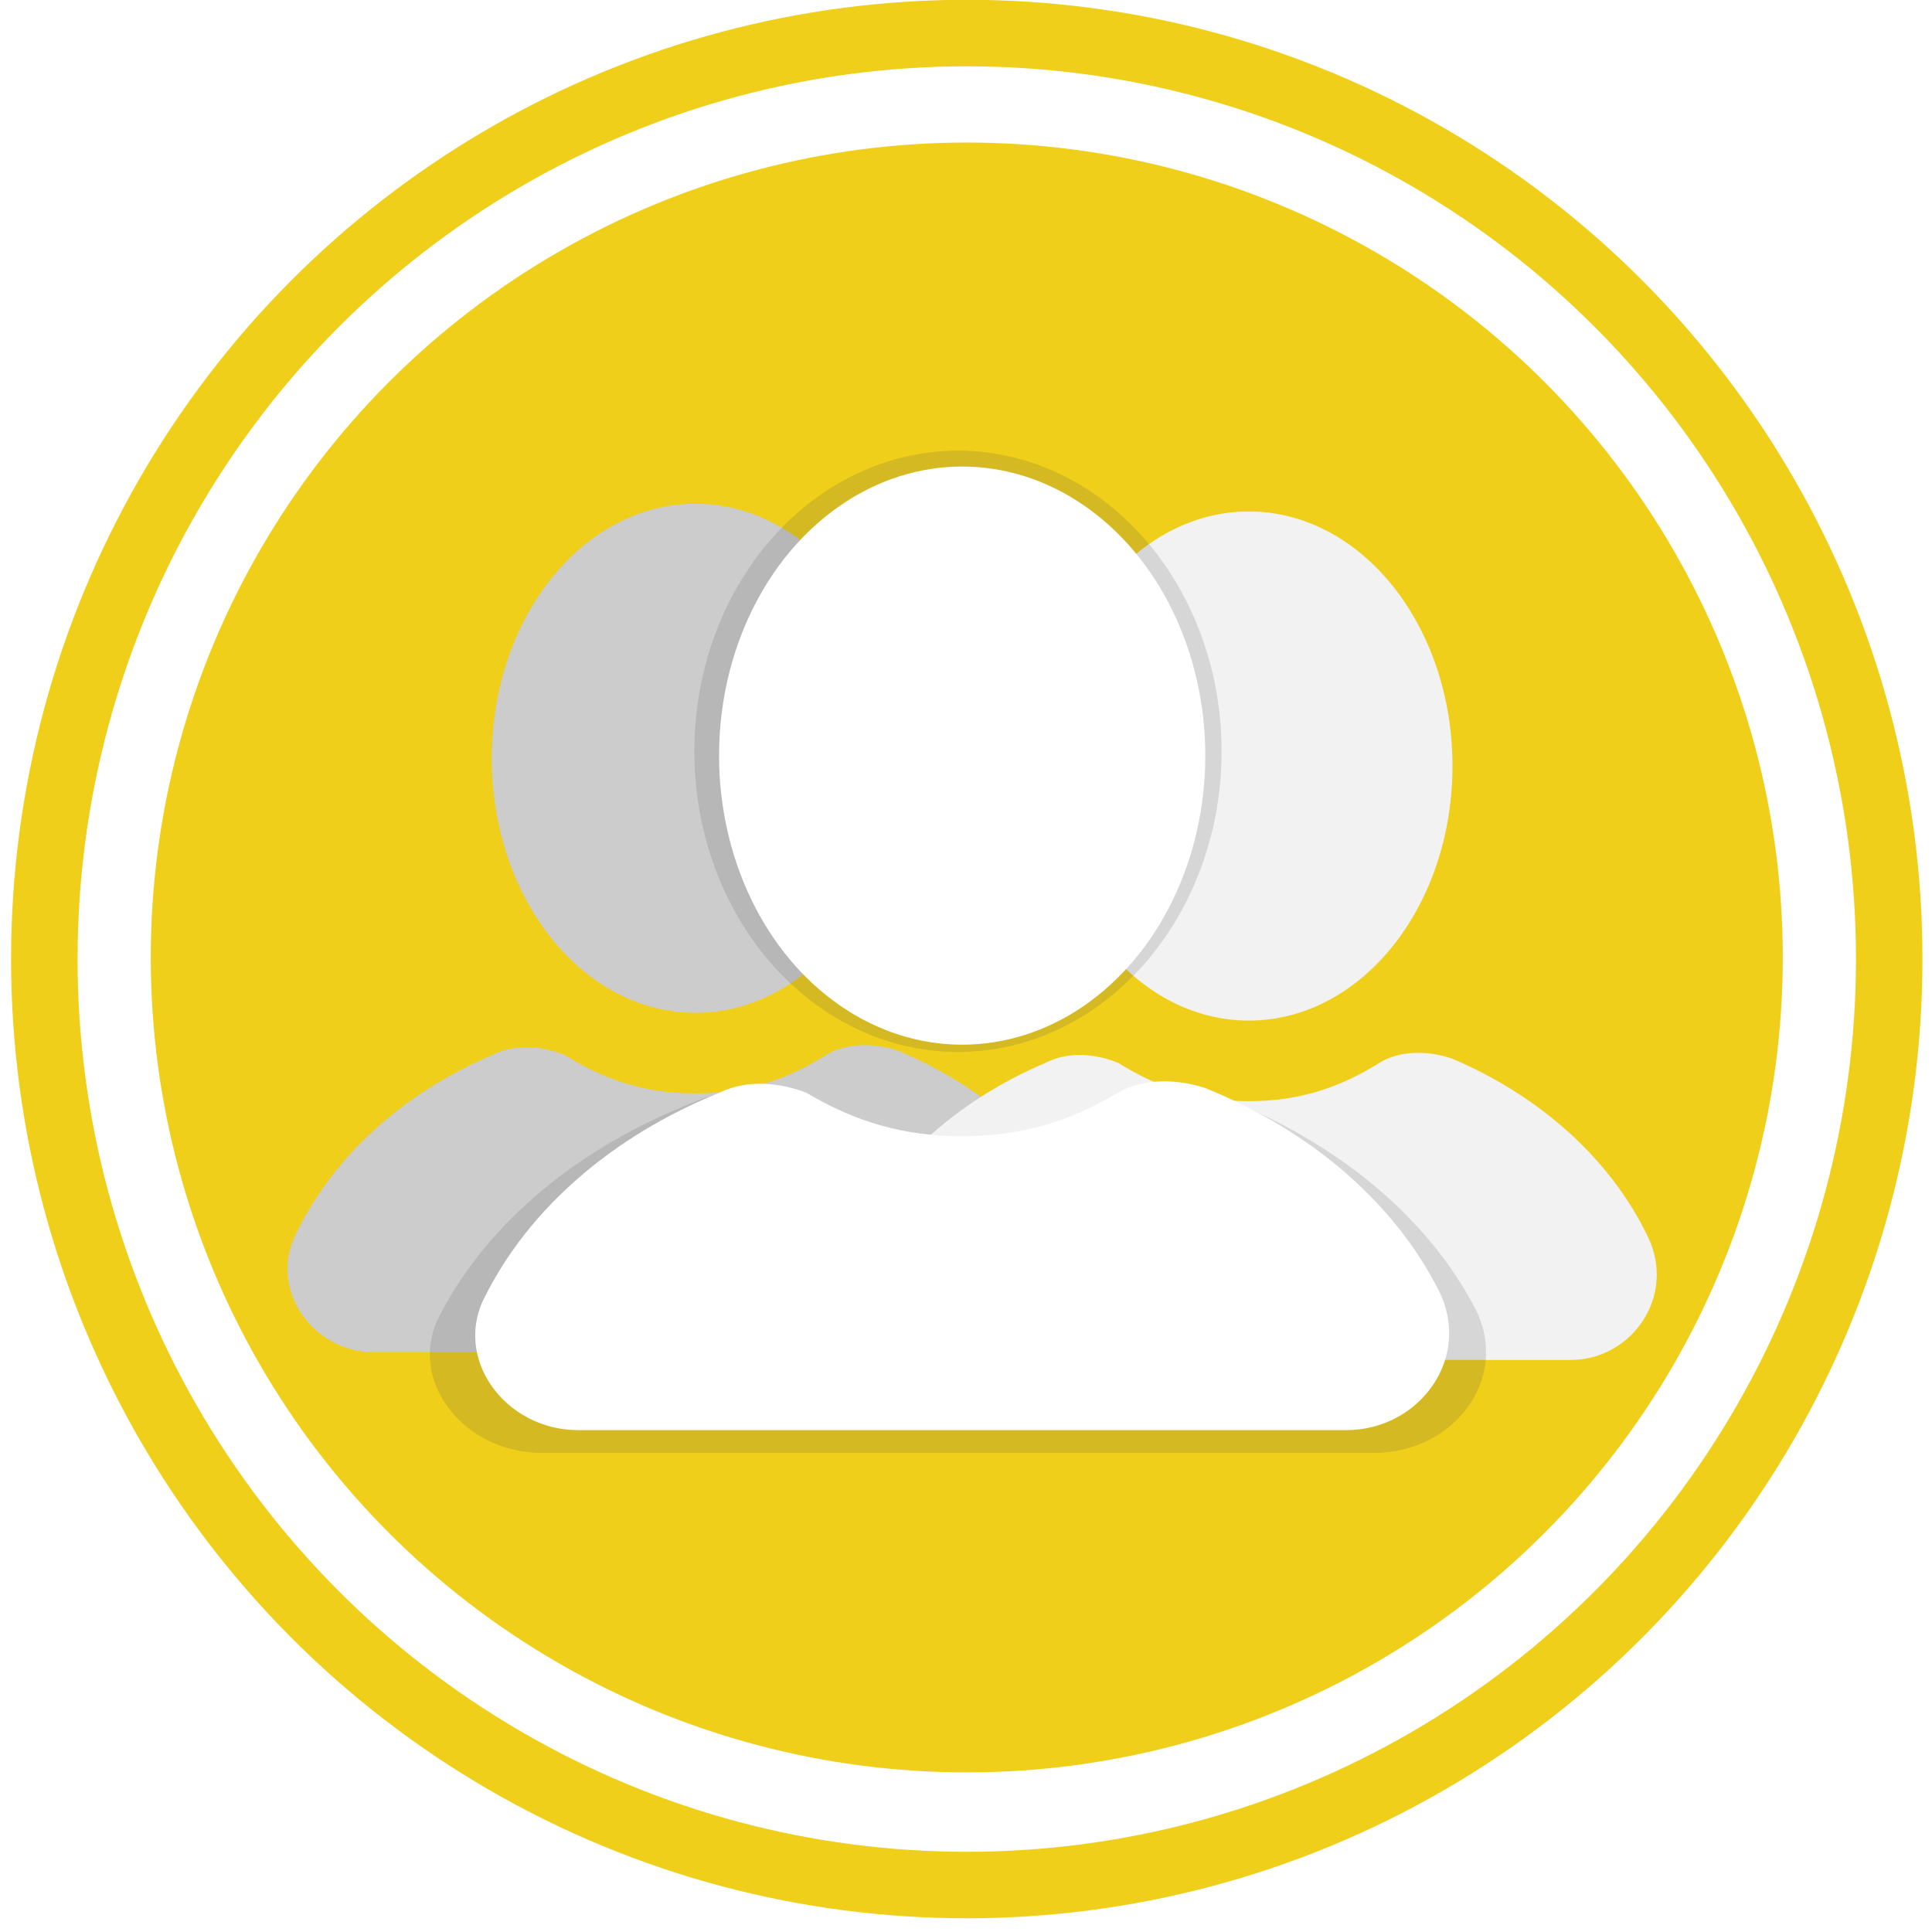
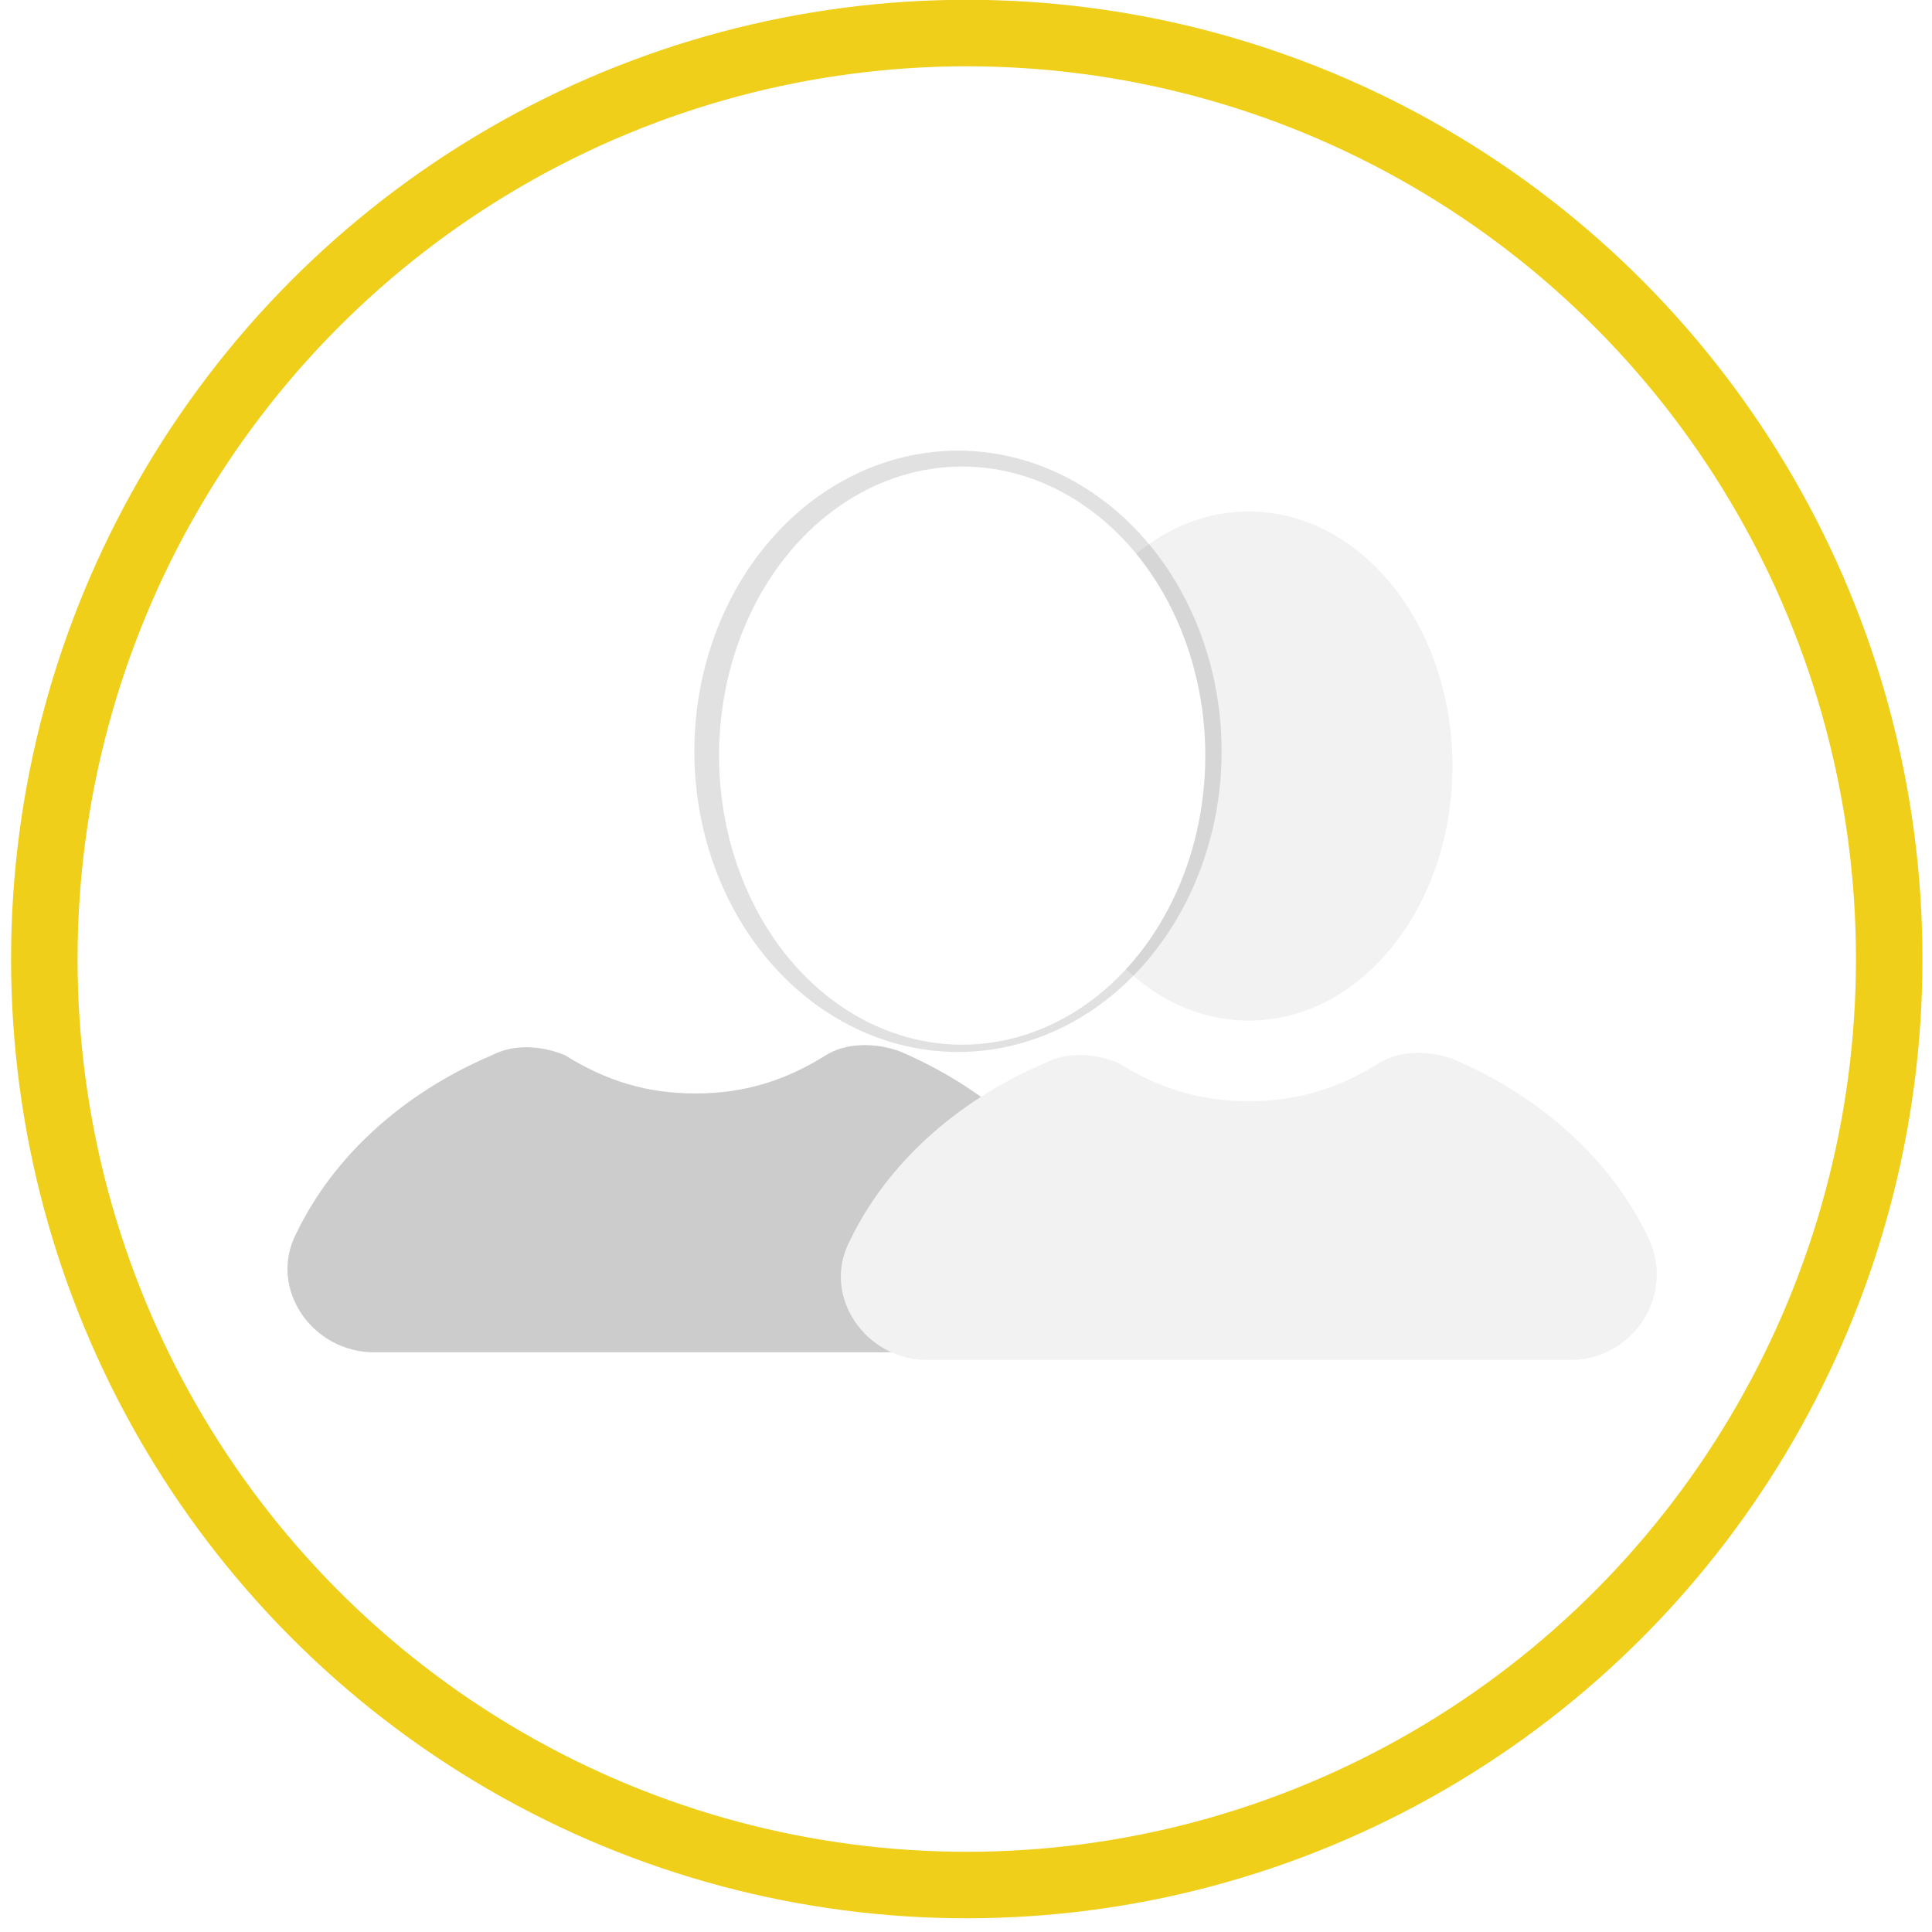
<svg xmlns="http://www.w3.org/2000/svg" xmlns:ns1="http://sodipodi.sourceforge.net/DTD/sodipodi-0.dtd" xmlns:ns2="http://www.inkscape.org/namespaces/inkscape" viewBox="0 0 48 48" version="1.1" id="svg9" ns1:docname="user3.svg" ns2:version="1.0.2 (e86c870879, 2021-01-15, custom)" width="48" height="48">
  <defs id="defs13">
    <ns2:perspective ns1:type="inkscape:persp3d" ns2:vp_x="0 : 24 : 1" ns2:vp_y="0 : 1000 : 0" ns2:vp_z="48 : 24 : 1" ns2:persp3d-origin="24 : 16 : 1" id="perspective985" />
    <filter ns2:collect="always" style="color-interpolation-filters:sRGB" id="filter981" x="-0.02" width="1.04" y="-0.02" height="1.04">
      <feGaussianBlur ns2:collect="always" stdDeviation="0.384" id="feGaussianBlur983" />
    </filter>
    <filter ns2:collect="always" style="color-interpolation-filters:sRGB" id="filter1181" x="-0.048" width="1.095" y="-0.048" height="1.096">
      <feGaussianBlur ns2:collect="always" stdDeviation="0.399" id="feGaussianBlur1183" />
    </filter>
  </defs>
  <ns1:namedview pagecolor="#ffffff" bordercolor="#666666" borderopacity="1" objecttolerance="10" gridtolerance="10" guidetolerance="10" ns2:pageopacity="0" ns2:pageshadow="2" ns2:window-width="1920" ns2:window-height="1001" id="namedview11" showgrid="false" ns2:zoom="12.96875" ns2:cx="11.476446" ns2:cy="26.033812" ns2:window-x="-9" ns2:window-y="-9" ns2:window-maximized="1" ns2:current-layer="svg9" ns2:document-rotation="0" />
  <ellipse style="fill:none;fill-opacity:1;stroke:#efcf1a;stroke-width:1.652;stroke-linecap:round;stroke-linejoin:round;stroke-miterlimit:4;stroke-dasharray:none;stroke-opacity:1;opacity:1;filter:url(#filter981)" id="path835-6" cx="24.019" cy="23.827" rx="22.918" ry="23.006" />
-   <ellipse style="fill:#efcf1a;fill-opacity:1;stroke:#efcf1a;stroke-width:1.407;stroke-linecap:round;stroke-linejoin:round;stroke-miterlimit:4;stroke-dasharray:none;stroke-opacity:1" id="path835" cx="24.019" cy="23.788" rx="19.57" ry="19.543" />
  <g id="icons-8-1" transform="matrix(1.012,0,0,1.054,5.134,10.408)" style="fill:#cccccc">
    <g id="user-9-9" style="fill:#cccccc">
-       <ellipse cx="12" cy="8" rx="5" ry="6" id="ellipse3-1-1" style="fill:#cccccc" />
      <path d="M 21.8,19.1 C 20.9,17.3 19.2,15.8 17,14.9 16.4,14.7 15.7,14.7 15.2,15 c -1,0.6 -2,0.9 -3.2,0.9 C 10.8,15.9 9.8,15.6 8.8,15 8.3,14.8 7.6,14.7 7,15 4.8,15.9 3.1,17.4 2.2,19.2 1.5,20.5 2.6,22 4.1,22 h 15.8 c 1.5,0 2.6,-1.5 1.9,-2.9 z" id="path5-7-4" style="fill:#cccccc" />
    </g>
  </g>
  <g id="icons-8" transform="matrix(1.012,0,0,1.054,18.882,10.6)" style="fill:#f2f2f2">
    <g id="user-9" style="fill:#f2f2f2">
      <ellipse cx="12" cy="8" rx="5" ry="6" id="ellipse3-1" style="fill:#f2f2f2" />
      <path d="M 21.8,19.1 C 20.9,17.3 19.2,15.8 17,14.9 16.4,14.7 15.7,14.7 15.2,15 c -1,0.6 -2,0.9 -3.2,0.9 C 10.8,15.9 9.8,15.6 8.8,15 8.3,14.8 7.6,14.7 7,15 4.8,15.9 3.1,17.4 2.2,19.2 1.5,20.5 2.6,22 4.1,22 h 15.8 c 1.5,0 2.6,-1.5 1.9,-2.9 z" id="path5-7" style="fill:#f2f2f2" />
    </g>
  </g>
  <g id="icons-7" transform="matrix(1.31,0,0,1.245,8.081,8.706)" style="opacity:0.168;fill:#4d4d4d;filter:url(#filter1181)">
    <g id="user-96" style="fill:#4d4d4d">
      <ellipse cx="12" cy="8" rx="5" ry="6" id="ellipse3-3" style="fill:#4d4d4d" />
-       <path d="M 21.8,19.1 C 20.9,17.3 19.2,15.8 17,14.9 16.4,14.7 15.7,14.7 15.2,15 c -1,0.6 -2,0.9 -3.2,0.9 C 10.8,15.9 9.8,15.6 8.8,15 8.3,14.8 7.6,14.7 7,15 4.8,15.9 3.1,17.4 2.2,19.2 1.5,20.5 2.6,22 4.1,22 h 15.8 c 1.5,0 2.6,-1.5 1.9,-2.9 z" id="path5-9" style="fill:#4d4d4d" />
    </g>
  </g>
  <g id="icons" transform="matrix(1.208,0,0,1.197,9.409,9.197)" style="fill:#ffffff">
    <g id="user" style="fill:#ffffff">
      <ellipse cx="12" cy="8" rx="5" ry="6" id="ellipse3" style="fill:#ffffff" />
-       <path d="M 21.8,19.1 C 20.9,17.3 19.2,15.8 17,14.9 16.4,14.7 15.7,14.7 15.2,15 c -1,0.6 -2,0.9 -3.2,0.9 C 10.8,15.9 9.8,15.6 8.8,15 8.3,14.8 7.6,14.7 7,15 4.8,15.9 3.1,17.4 2.2,19.2 1.5,20.5 2.6,22 4.1,22 h 15.8 c 1.5,0 2.6,-1.5 1.9,-2.9 z" id="path5" style="fill:#ffffff" />
    </g>
  </g>
</svg>